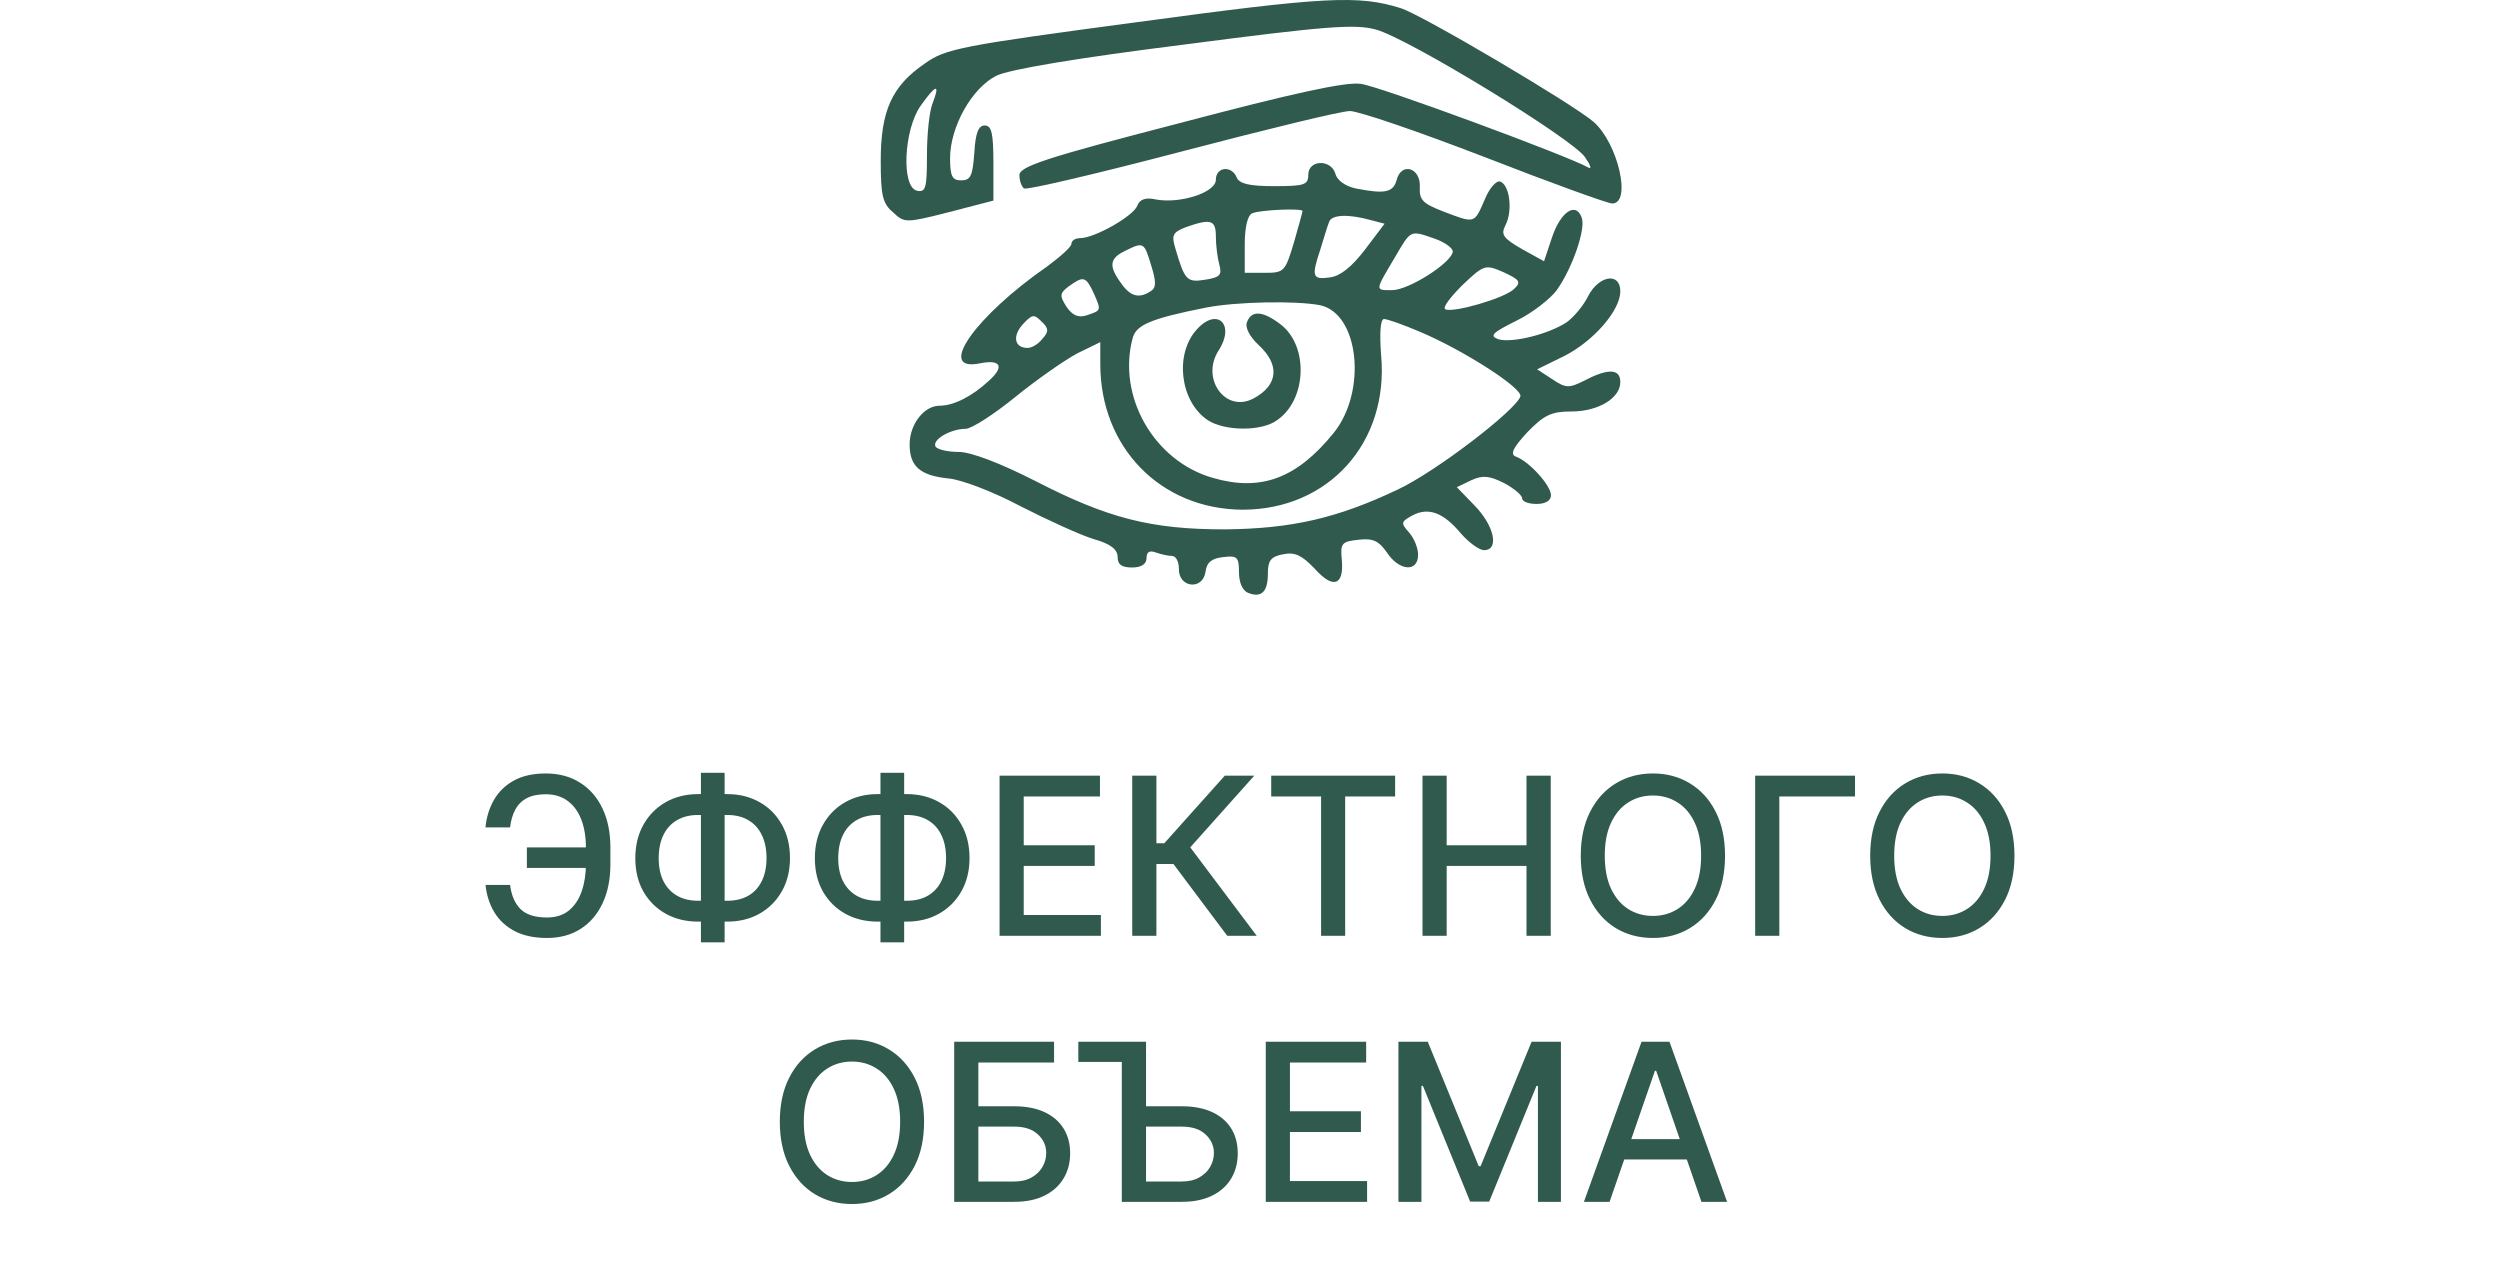
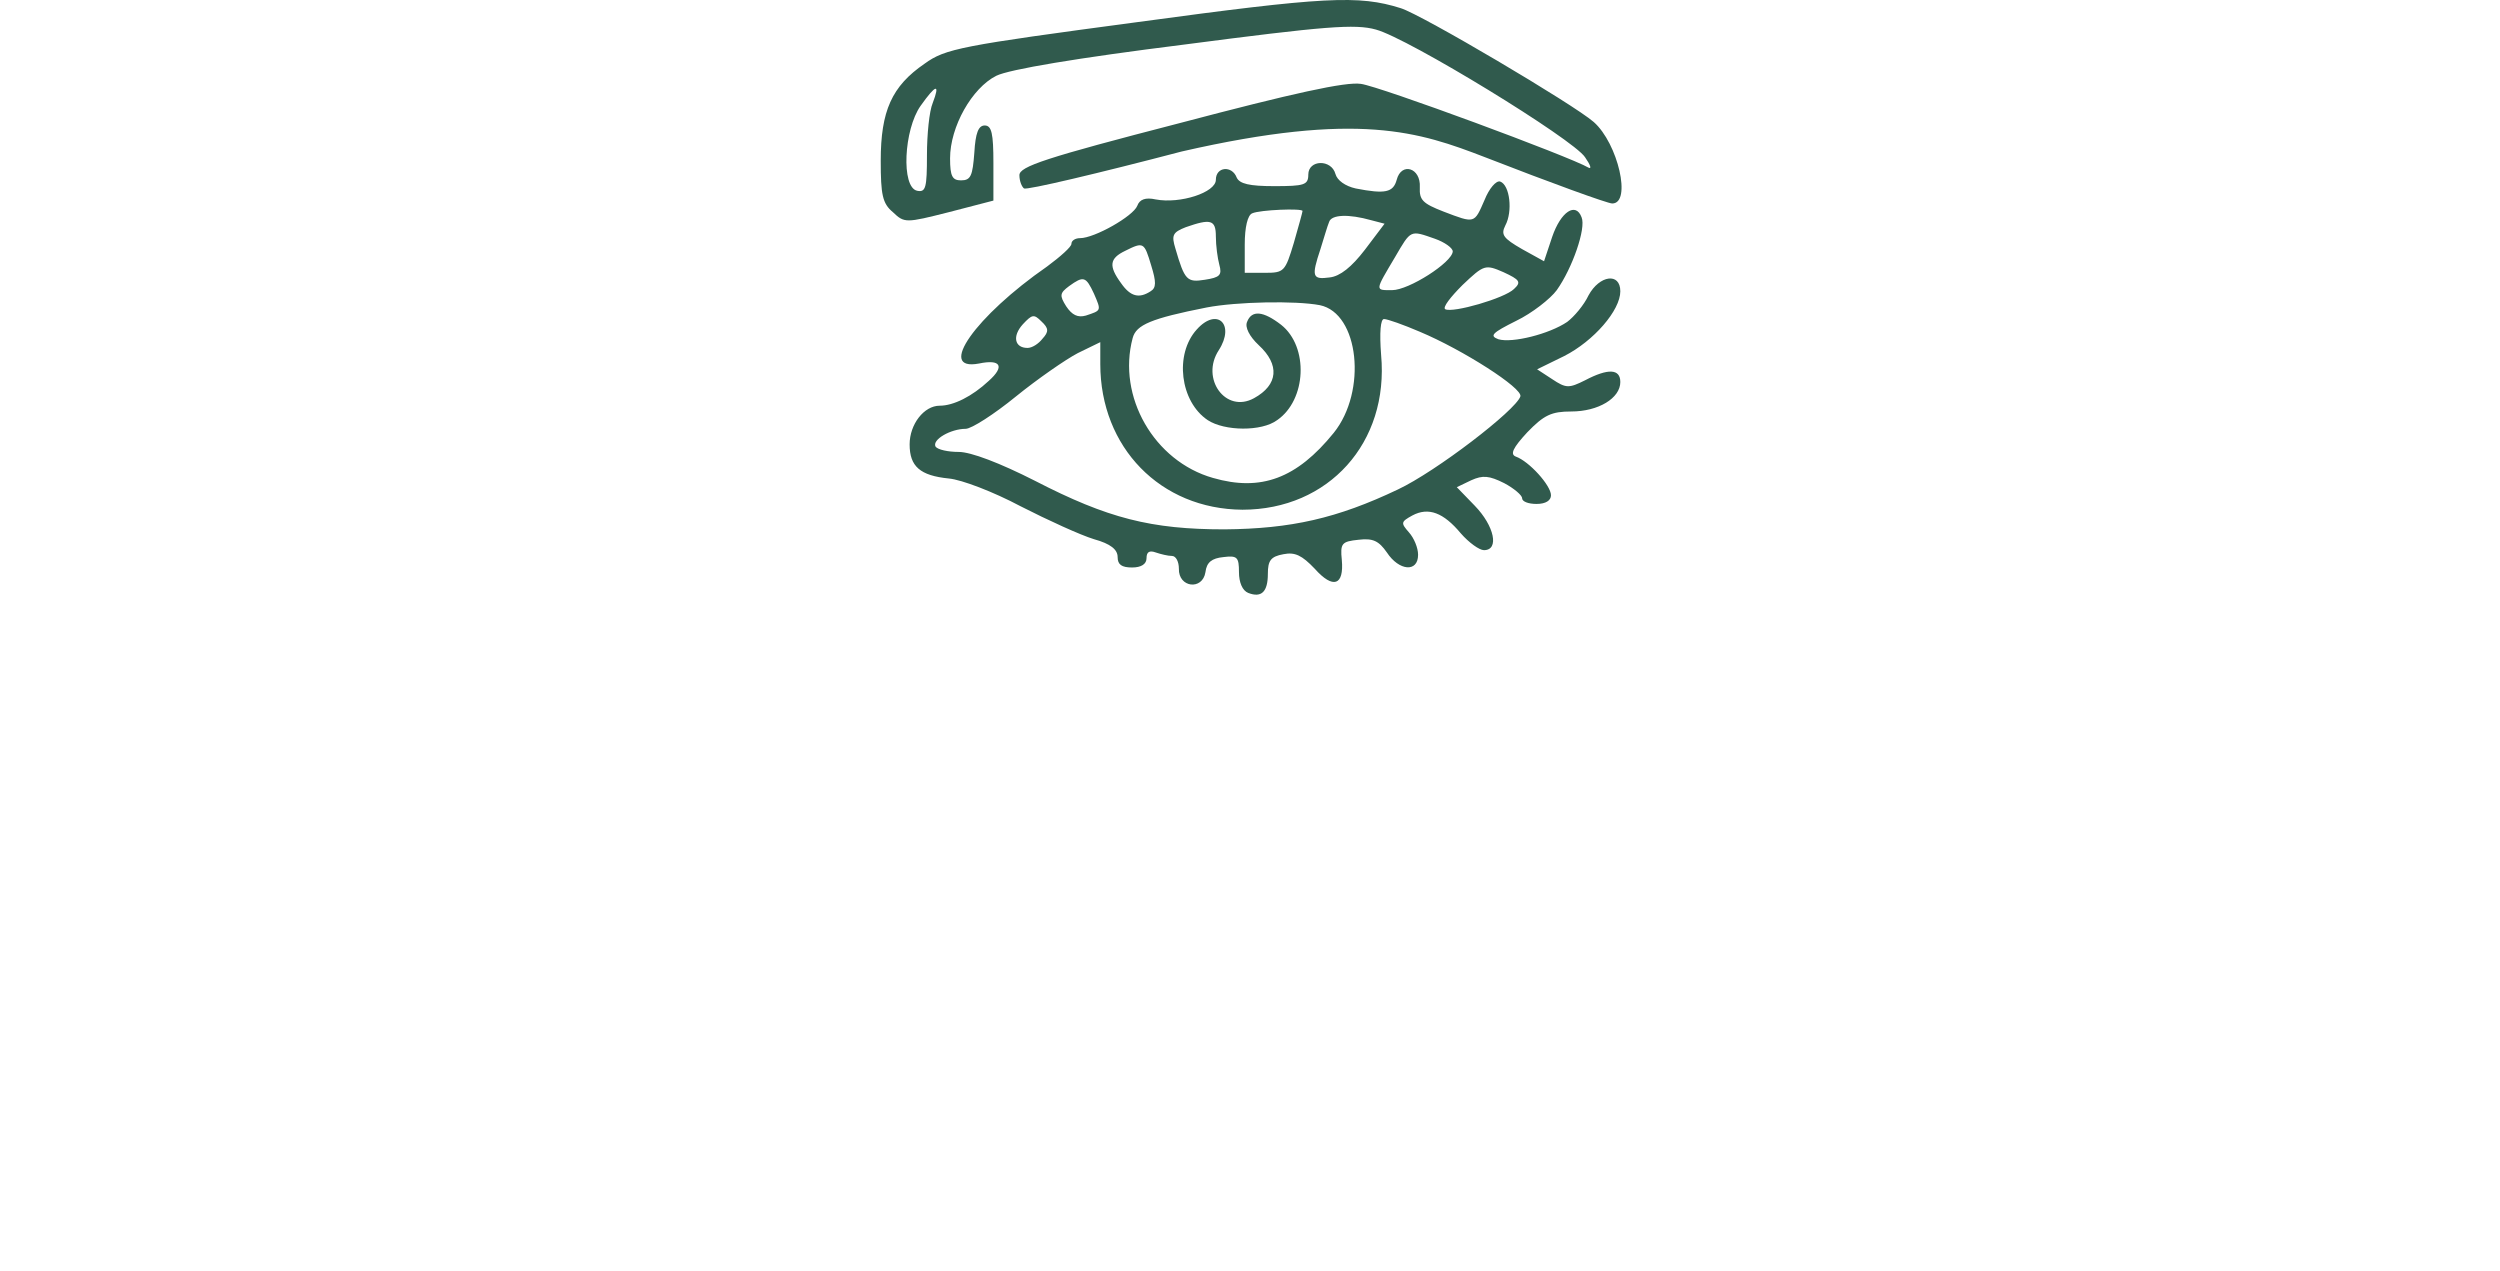
<svg xmlns="http://www.w3.org/2000/svg" width="1090" height="554" viewBox="0 0 1090 554" fill="none">
-   <path d="M258.939 369.477V378.409H229.723V369.477H258.939ZM211.689 385.841H222.393C222.984 390.432 224.507 393.943 226.962 396.375C229.439 398.807 233.291 400.023 238.518 400.023C242.382 400.023 245.564 399 248.064 396.955C250.564 394.886 252.416 392.091 253.621 388.568C254.848 385.045 255.462 381.091 255.462 376.705V369.614C255.462 364.886 254.78 360.773 253.416 357.273C252.053 353.773 250.064 351.068 247.45 349.159C244.859 347.25 241.689 346.295 237.939 346.295C234.553 346.295 231.78 346.875 229.621 348.034C227.462 349.193 225.803 350.852 224.643 353.011C223.507 355.148 222.757 357.727 222.393 360.75H211.655C212.109 356.25 213.359 352.227 215.405 348.682C217.473 345.136 220.371 342.341 224.098 340.295C227.848 338.25 232.462 337.227 237.939 337.227C243.712 337.227 248.7 338.568 252.905 341.25C257.132 343.909 260.393 347.659 262.689 352.5C264.984 357.341 266.132 363.023 266.132 369.545V376.807C266.132 383.33 264.996 389 262.723 393.818C260.473 398.636 257.28 402.364 253.143 405C249.007 407.636 244.132 408.955 238.518 408.955C232.905 408.955 228.189 407.955 224.371 405.955C220.553 403.932 217.598 401.182 215.507 397.705C213.416 394.205 212.143 390.25 211.689 385.841ZM304.442 346.227H317.021C322.339 346.227 327.055 347.398 331.169 349.739C335.305 352.057 338.544 355.318 340.885 359.523C343.249 363.705 344.43 368.568 344.43 374.114C344.43 379.614 343.249 384.443 340.885 388.602C338.544 392.761 335.305 396.011 331.169 398.352C327.055 400.67 322.339 401.83 317.021 401.83H304.442C299.124 401.83 294.396 400.682 290.26 398.386C286.124 396.068 282.874 392.841 280.51 388.705C278.169 384.568 276.999 379.739 276.999 374.216C276.999 368.648 278.18 363.761 280.544 359.557C282.908 355.352 286.146 352.08 290.26 349.739C294.396 347.398 299.124 346.227 304.442 346.227ZM304.442 355.33C300.805 355.33 297.703 356.091 295.135 357.614C292.567 359.114 290.601 361.273 289.237 364.091C287.874 366.909 287.192 370.284 287.192 374.216C287.192 378.057 287.874 381.364 289.237 384.136C290.624 386.886 292.601 389.011 295.169 390.511C297.737 391.989 300.828 392.727 304.442 392.727H317.055C320.669 392.727 323.749 391.989 326.294 390.511C328.862 389.011 330.817 386.875 332.158 384.102C333.521 381.307 334.203 377.977 334.203 374.114C334.203 370.227 333.521 366.886 332.158 364.091C330.817 361.273 328.862 359.114 326.294 357.614C323.749 356.091 320.669 355.33 317.055 355.33H304.442ZM315.93 336.955V410.864H305.601V336.955H315.93ZM382.723 346.227H395.303C400.621 346.227 405.337 347.398 409.45 349.739C413.587 352.057 416.825 355.318 419.166 359.523C421.53 363.705 422.712 368.568 422.712 374.114C422.712 379.614 421.53 384.443 419.166 388.602C416.825 392.761 413.587 396.011 409.45 398.352C405.337 400.67 400.621 401.83 395.303 401.83H382.723C377.405 401.83 372.678 400.682 368.541 398.386C364.405 396.068 361.155 392.841 358.791 388.705C356.45 384.568 355.28 379.739 355.28 374.216C355.28 368.648 356.462 363.761 358.825 359.557C361.189 355.352 364.428 352.08 368.541 349.739C372.678 347.398 377.405 346.227 382.723 346.227ZM382.723 355.33C379.087 355.33 375.984 356.091 373.416 357.614C370.848 359.114 368.882 361.273 367.518 364.091C366.155 366.909 365.473 370.284 365.473 374.216C365.473 378.057 366.155 381.364 367.518 384.136C368.905 386.886 370.882 389.011 373.45 390.511C376.018 391.989 379.109 392.727 382.723 392.727H395.337C398.95 392.727 402.03 391.989 404.575 390.511C407.143 389.011 409.098 386.875 410.439 384.102C411.803 381.307 412.484 377.977 412.484 374.114C412.484 370.227 411.803 366.886 410.439 364.091C409.098 361.273 407.143 359.114 404.575 357.614C402.03 356.091 398.95 355.33 395.337 355.33H382.723ZM394.212 336.955V410.864H383.882V336.955H394.212ZM435.811 408V338.182H479.584V347.25H446.345V368.523H477.3V377.557H446.345V398.932H479.993V408H435.811ZM535.075 408L511.621 376.705H504.189V408H493.655V338.182H504.189V367.67H507.632L534.018 338.182H546.871L518.95 369.443L547.928 408H535.075ZM554.243 347.25V338.182H608.277V347.25H586.493V408H575.993V347.25H554.243ZM620.217 408V338.182H630.751V368.523H665.558V338.182H676.126V408H665.558V377.557H630.751V408H620.217ZM752.115 373.091C752.115 380.545 750.751 386.955 748.024 392.318C745.297 397.659 741.558 401.773 736.808 404.659C732.081 407.523 726.706 408.955 720.683 408.955C714.638 408.955 709.24 407.523 704.49 404.659C699.763 401.773 696.036 397.648 693.308 392.284C690.581 386.92 689.217 380.523 689.217 373.091C689.217 365.636 690.581 359.239 693.308 353.898C696.036 348.534 699.763 344.42 704.49 341.557C709.24 338.67 714.638 337.227 720.683 337.227C726.706 337.227 732.081 338.67 736.808 341.557C741.558 344.42 745.297 348.534 748.024 353.898C750.751 359.239 752.115 365.636 752.115 373.091ZM741.683 373.091C741.683 367.409 740.763 362.625 738.922 358.739C737.104 354.83 734.604 351.875 731.422 349.875C728.263 347.852 724.683 346.841 720.683 346.841C716.661 346.841 713.07 347.852 709.911 349.875C706.751 351.875 704.251 354.83 702.411 358.739C700.592 362.625 699.683 367.409 699.683 373.091C699.683 378.773 700.592 383.568 702.411 387.477C704.251 391.364 706.751 394.318 709.911 396.341C713.07 398.341 716.661 399.341 720.683 399.341C724.683 399.341 728.263 398.341 731.422 396.341C734.604 394.318 737.104 391.364 738.922 387.477C740.763 383.568 741.683 378.773 741.683 373.091ZM808.783 338.182V347.25H775.783V408H765.249V338.182H808.783ZM878.303 373.091C878.303 380.545 876.939 386.955 874.212 392.318C871.484 397.659 867.746 401.773 862.996 404.659C858.268 407.523 852.893 408.955 846.871 408.955C840.825 408.955 835.428 407.523 830.678 404.659C825.95 401.773 822.223 397.648 819.496 392.284C816.768 386.92 815.405 380.523 815.405 373.091C815.405 365.636 816.768 359.239 819.496 353.898C822.223 348.534 825.95 344.42 830.678 341.557C835.428 338.67 840.825 337.227 846.871 337.227C852.893 337.227 858.268 338.67 862.996 341.557C867.746 344.42 871.484 348.534 874.212 353.898C876.939 359.239 878.303 365.636 878.303 373.091ZM867.871 373.091C867.871 367.409 866.95 362.625 865.109 358.739C863.291 354.83 860.791 351.875 857.609 349.875C854.45 347.852 850.871 346.841 846.871 346.841C842.848 346.841 839.257 347.852 836.098 349.875C832.939 351.875 830.439 354.83 828.598 358.739C826.78 362.625 825.871 367.409 825.871 373.091C825.871 378.773 826.78 383.568 828.598 387.477C830.439 391.364 832.939 394.318 836.098 396.341C839.257 398.341 842.848 399.341 846.871 399.341C850.871 399.341 854.45 398.341 857.609 396.341C860.791 394.318 863.291 391.364 865.109 387.477C866.95 383.568 867.871 378.773 867.871 373.091ZM402.896 489.091C402.896 496.545 401.533 502.955 398.805 508.318C396.078 513.659 392.339 517.773 387.589 520.659C382.862 523.523 377.487 524.955 371.464 524.955C365.419 524.955 360.021 523.523 355.271 520.659C350.544 517.773 346.817 513.648 344.089 508.284C341.362 502.92 339.999 496.523 339.999 489.091C339.999 481.636 341.362 475.239 344.089 469.898C346.817 464.534 350.544 460.42 355.271 457.557C360.021 454.67 365.419 453.227 371.464 453.227C377.487 453.227 382.862 454.67 387.589 457.557C392.339 460.42 396.078 464.534 398.805 469.898C401.533 475.239 402.896 481.636 402.896 489.091ZM392.464 489.091C392.464 483.409 391.544 478.625 389.703 474.739C387.885 470.83 385.385 467.875 382.203 465.875C379.044 463.852 375.464 462.841 371.464 462.841C367.442 462.841 363.851 463.852 360.692 465.875C357.533 467.875 355.033 470.83 353.192 474.739C351.374 478.625 350.464 483.409 350.464 489.091C350.464 494.773 351.374 499.568 353.192 503.477C355.033 507.364 357.533 510.318 360.692 512.341C363.851 514.341 367.442 515.341 371.464 515.341C375.464 515.341 379.044 514.341 382.203 512.341C385.385 510.318 387.885 507.364 389.703 503.477C391.544 499.568 392.464 494.773 392.464 489.091ZM416.03 524V454.182H459.564V463.25H426.564V482.341H442.178C447.359 482.341 451.757 483.182 455.371 484.864C459.007 486.545 461.78 488.92 463.689 491.989C465.621 495.057 466.587 498.67 466.587 502.83C466.587 506.989 465.621 510.659 463.689 513.841C461.78 517.023 459.007 519.511 455.371 521.307C451.757 523.102 447.359 524 442.178 524H416.03ZM426.564 515.136H442.178C445.178 515.136 447.712 514.545 449.78 513.364C451.871 512.182 453.45 510.648 454.518 508.761C455.609 506.875 456.155 504.852 456.155 502.693C456.155 499.557 454.95 496.864 452.541 494.614C450.132 492.341 446.678 491.205 442.178 491.205H426.564V515.136ZM470.149 463.011V454.182H492.24V463.011H470.149ZM496.433 482.341H515.251C520.433 482.341 524.842 483.182 528.479 484.864C532.115 486.545 534.888 488.92 536.797 491.989C538.706 495.057 539.661 498.67 539.661 502.83C539.661 506.989 538.706 510.659 536.797 513.841C534.888 517.023 532.115 519.511 528.479 521.307C524.842 523.102 520.433 524 515.251 524H489.104V454.182H499.672V515.136H515.251C518.251 515.136 520.797 514.545 522.888 513.364C524.979 512.182 526.558 510.648 527.626 508.761C528.717 506.875 529.263 504.852 529.263 502.693C529.263 499.557 528.047 496.864 525.615 494.614C523.206 492.341 519.751 491.205 515.251 491.205H496.433V482.341ZM551.874 524V454.182H595.646V463.25H562.408V484.523H593.362V493.557H562.408V514.932H596.055V524H551.874ZM609.717 454.182H622.501L644.729 508.455H645.547L667.774 454.182H680.558V524H670.536V473.477H669.888L649.297 523.898H640.979L620.388 473.443H619.74V524H609.717V454.182ZM701.771 524H690.589L715.714 454.182H727.885L753.01 524H741.828L722.089 466.864H721.544L701.771 524ZM703.646 496.659H739.919V505.523H703.646V496.659Z" fill="#305A4D" />
-   <path d="M496.105 9.614C418.765 19.942 412.215 21.202 403.146 27.752C388.786 37.577 384 48.409 384 70.075C384 84.938 384.756 88.717 389.29 92.496C394.329 97.282 394.833 97.282 413.727 92.496L433.125 87.457V71.082C433.125 58.234 432.369 54.708 429.346 54.708C426.575 54.708 425.315 57.982 424.811 66.548C424.055 76.625 423.3 78.64 419.017 78.64C415.238 78.64 414.23 76.876 414.23 69.067C414.23 55.211 423.803 38.333 434.384 33.042C439.926 30.271 469.905 25.233 516.258 19.439C577.979 11.377 590.827 10.369 599.896 12.889C614.004 16.667 686.053 60.754 691.091 68.563C693.359 71.838 694.115 73.853 692.603 73.098C684.542 68.311 601.408 37.577 593.346 36.569C586.796 35.562 563.871 40.6 514.243 53.7C455.797 68.815 444.461 72.594 444.461 76.373C444.461 78.892 445.469 81.411 446.476 82.167C447.736 82.923 478.722 75.617 515.251 66.044C551.779 56.471 584.781 48.409 588.56 48.409C592.339 48.409 618.79 57.479 647.509 68.563C675.976 79.648 700.916 88.717 702.932 88.717C711.497 88.717 705.451 62.517 694.87 53.196C686.305 45.638 619.798 6.339 610.729 3.568C592.339 -2.227 577.727 -1.471 496.105 9.614ZM406.673 44.883C405.161 48.409 404.154 58.738 404.154 67.555C404.154 81.915 403.65 83.93 399.871 83.174C392.817 81.663 394.077 56.471 401.383 46.142C408.184 36.569 409.948 36.317 406.673 44.883Z" fill="#305A4D" />
+   <path d="M496.105 9.614C418.765 19.942 412.215 21.202 403.146 27.752C388.786 37.577 384 48.409 384 70.075C384 84.938 384.756 88.717 389.29 92.496C394.329 97.282 394.833 97.282 413.727 92.496L433.125 87.457V71.082C433.125 58.234 432.369 54.708 429.346 54.708C426.575 54.708 425.315 57.982 424.811 66.548C424.055 76.625 423.3 78.64 419.017 78.64C415.238 78.64 414.23 76.876 414.23 69.067C414.23 55.211 423.803 38.333 434.384 33.042C439.926 30.271 469.905 25.233 516.258 19.439C577.979 11.377 590.827 10.369 599.896 12.889C614.004 16.667 686.053 60.754 691.091 68.563C693.359 71.838 694.115 73.853 692.603 73.098C684.542 68.311 601.408 37.577 593.346 36.569C586.796 35.562 563.871 40.6 514.243 53.7C455.797 68.815 444.461 72.594 444.461 76.373C444.461 78.892 445.469 81.411 446.476 82.167C447.736 82.923 478.722 75.617 515.251 66.044C592.339 48.409 618.79 57.479 647.509 68.563C675.976 79.648 700.916 88.717 702.932 88.717C711.497 88.717 705.451 62.517 694.87 53.196C686.305 45.638 619.798 6.339 610.729 3.568C592.339 -2.227 577.727 -1.471 496.105 9.614ZM406.673 44.883C405.161 48.409 404.154 58.738 404.154 67.555C404.154 81.915 403.65 83.93 399.871 83.174C392.817 81.663 394.077 56.471 401.383 46.142C408.184 36.569 409.948 36.317 406.673 44.883Z" fill="#305A4D" />
  <path d="M570.421 76.121C570.421 80.656 568.658 81.159 555.558 81.159C544.725 81.159 540.442 80.152 539.183 77.381C537.168 72.09 530.114 72.594 530.114 78.388C530.114 83.93 514.495 88.969 503.914 86.954C499.379 85.946 496.86 86.954 495.853 89.725C494.089 94.259 477.21 103.832 470.912 103.832C468.897 103.832 467.134 104.84 467.134 106.351C467.134 107.611 462.347 111.894 456.553 116.176C425.315 137.842 408.184 162.026 426.826 158.499C436.399 156.484 438.163 159.759 431.109 166.057C423.803 172.859 415.742 176.889 409.696 176.889C402.894 176.889 396.596 184.951 396.596 193.768C396.596 203.341 401.13 207.372 413.726 208.631C419.269 209.135 433.124 214.426 444.965 220.724C456.805 226.77 471.164 233.32 476.958 235.083C484.264 237.098 487.287 239.618 487.287 242.893C487.287 246.168 489.051 247.427 493.585 247.427C497.616 247.427 499.883 245.916 499.883 243.396C499.883 240.625 501.143 239.87 503.914 240.877C506.181 241.633 509.204 242.389 510.968 242.389C512.731 242.389 513.991 244.908 513.991 247.931C513.739 256.244 524.32 257.504 525.579 249.442C526.083 245.16 528.35 243.396 533.389 242.893C539.435 242.137 540.191 242.893 540.191 249.442C540.191 253.977 541.702 257.504 544.221 258.512C550.015 260.779 552.787 258.008 552.787 250.198C552.787 244.404 554.046 242.641 559.588 241.633C564.627 240.625 567.65 242.137 573.192 247.931C581.254 257 586.04 255.237 585.032 244.152C584.277 236.846 585.032 236.091 592.338 235.335C598.636 234.579 601.155 235.839 604.682 240.877C609.973 248.939 618.286 249.694 618.286 241.885C618.286 238.862 616.523 234.579 614.255 232.06C610.728 228.029 610.728 227.525 615.767 224.754C622.821 220.975 629.371 223.495 636.928 232.564C640.455 236.595 644.99 239.87 647.005 239.87C653.807 239.87 651.54 229.289 642.974 220.472L635.165 212.41L641.463 209.387C646.501 207.12 649.272 207.372 655.822 210.647C660.105 212.914 663.632 215.937 663.632 217.197C663.632 218.708 666.403 219.716 669.93 219.716C673.961 219.716 676.228 218.204 676.228 215.937C676.228 211.654 666.655 201.074 660.861 199.058C658.341 198.051 659.601 195.28 665.899 188.478C673.205 180.92 676.48 179.409 685.045 179.409C696.885 179.409 706.458 173.614 706.458 166.561C706.458 160.766 701.168 160.514 691.091 165.805C684.037 169.332 682.778 169.332 676.732 165.301L670.182 161.018L682.022 155.224C694.87 148.674 706.458 135.322 706.458 127.009C706.458 118.696 697.389 119.955 692.603 128.772C690.587 133.055 686.305 138.093 683.282 140.361C675.472 145.651 659.349 149.682 653.303 147.918C649.272 146.407 650.532 145.147 661.113 139.857C667.914 136.582 675.976 130.284 678.747 126.505C685.549 116.932 691.595 99.55 689.58 94.763C687.06 87.961 680.51 92.244 676.732 103.328L673.205 113.909L663.632 108.619C655.318 103.832 654.311 102.321 656.326 98.29C659.601 92.244 658.341 80.656 654.059 79.144C652.295 78.64 649.272 82.167 647.257 87.206C642.722 97.534 643.226 97.534 629.371 92.244C620.301 88.717 618.79 87.206 619.042 81.663C619.546 73.098 610.98 70.579 608.965 78.388C607.453 83.93 603.927 84.686 591.079 82.167C586.544 81.159 583.017 78.64 582.261 75.869C580.498 69.319 570.421 69.571 570.421 76.121ZM567.902 91.992C567.902 92.496 566.138 98.794 564.123 105.848C560.344 118.444 559.84 118.948 551.527 118.948H542.71V106.603C542.71 99.046 543.969 93.755 545.985 93C549.26 91.488 567.902 90.732 567.902 91.992ZM597.88 96.023L603.675 97.534L595.109 108.871C589.315 116.428 584.277 120.459 579.742 120.963C572.185 121.971 571.681 120.711 575.711 108.619C577.223 103.832 578.734 98.542 579.49 96.778C580.498 93.504 588.056 93.252 597.88 96.023ZM530.114 103.077C530.114 107.107 530.869 112.649 531.625 115.421C532.885 119.955 531.877 120.963 525.327 121.971C517.518 123.23 516.51 122.222 512.479 108.367C510.716 102.573 511.22 101.313 517.014 99.046C527.846 95.267 530.114 95.771 530.114 103.077ZM625.592 104.084C629.874 105.596 633.401 108.115 633.401 109.626C633.149 114.413 614.255 126.505 606.95 126.505C599.392 126.505 599.392 127.009 608.209 112.146C615.263 100.053 614.759 100.305 625.592 104.084ZM501.899 115.673C504.166 122.978 504.166 125.497 501.647 127.009C496.608 130.284 492.829 129.276 488.799 123.482C483.256 115.924 483.76 112.649 490.562 109.375C498.624 105.344 498.876 105.596 501.899 115.673ZM660.105 126.001C656.074 130.032 633.401 136.582 630.126 134.819C628.867 134.063 632.394 129.528 637.684 124.238C647.005 115.421 647.509 115.169 655.57 118.696C662.624 121.971 663.38 122.978 660.105 126.001ZM476.958 128.017C480.233 135.574 480.233 135.322 473.432 137.59C469.905 138.597 467.385 137.338 464.866 133.559C461.843 128.772 462.095 127.765 466.126 124.742C472.424 120.207 473.432 120.459 476.958 128.017ZM575.459 133.055C592.59 136.582 596.117 170.591 581.506 188.73C565.383 208.631 549.764 214.426 528.854 208.379C503.158 201.074 487.035 172.859 493.837 147.415C495.349 141.62 501.899 138.849 526.083 134.063C539.183 131.544 564.879 131.04 575.459 133.055ZM454.537 147.666C452.774 149.934 450.003 151.697 447.988 151.697C442.445 151.697 441.186 146.659 445.972 141.368C450.003 137.086 450.759 136.834 454.034 140.109C457.309 143.132 457.309 144.643 454.537 147.666ZM619.042 144.643C637.684 152.453 664.136 169.332 662.876 172.859C660.861 178.905 626.096 205.608 609.469 213.418C583.017 226.014 562.863 230.548 533.893 230.8C501.899 230.8 483.005 226.014 451.263 209.639C435.895 201.829 423.299 197.043 418.009 197.043C413.222 197.043 408.94 196.035 407.932 194.776C406.169 191.753 414.482 186.966 421.032 186.966C423.551 186.966 433.376 180.668 442.949 172.859C452.27 165.301 464.614 156.736 469.905 153.965L479.73 149.178V158.751C479.73 195.028 505.929 221.983 541.702 222.235C579.238 222.235 605.69 193.012 602.163 154.72C601.407 144.895 601.911 139.101 603.423 139.101C604.934 139.101 611.988 141.62 619.042 144.643Z" fill="#305A4D" />
  <path d="M543.719 140.361C542.711 142.628 544.726 146.659 548.757 150.438C558.078 159.003 557.322 167.82 546.742 173.615C534.397 180.416 523.313 165.049 531.374 152.705C538.68 141.369 530.619 133.811 521.801 143.636C511.977 154.469 514.496 175.126 526.588 183.188C533.894 187.974 550.017 188.226 556.818 183.188C569.666 174.37 570.674 151.194 558.582 141.621C550.772 135.575 545.734 135.071 543.719 140.361Z" fill="#305A4D" />
</svg>